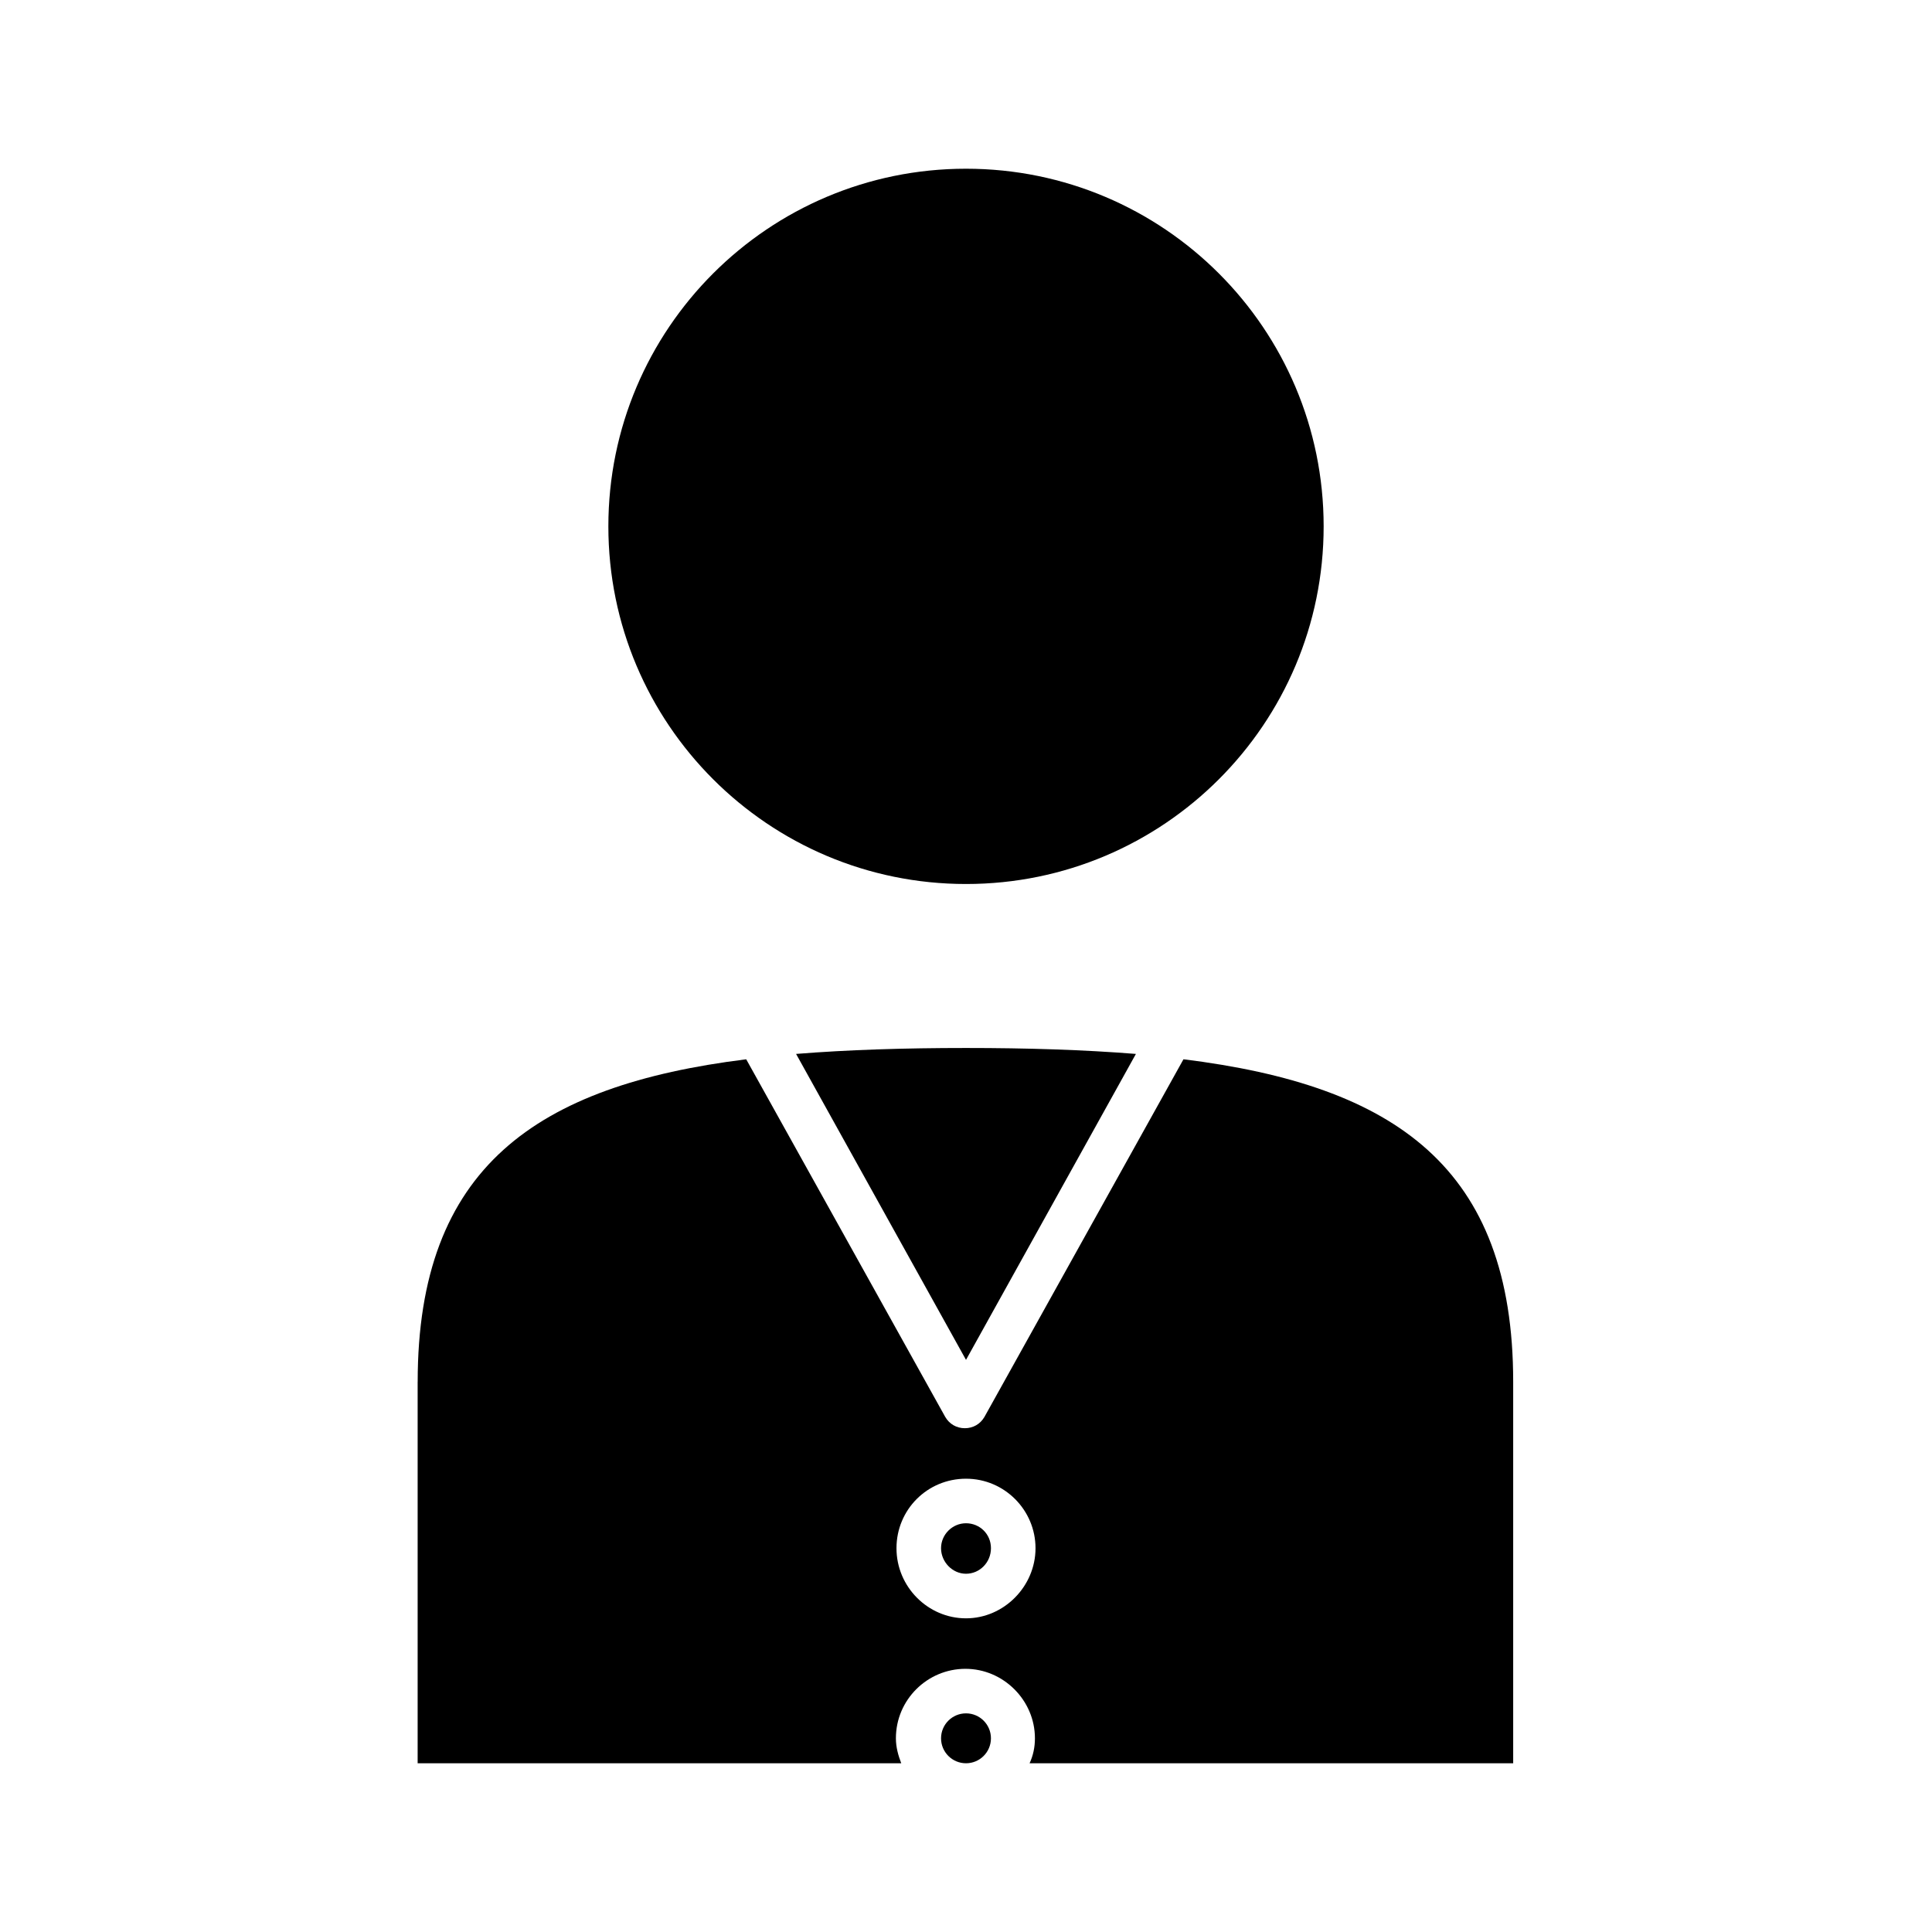
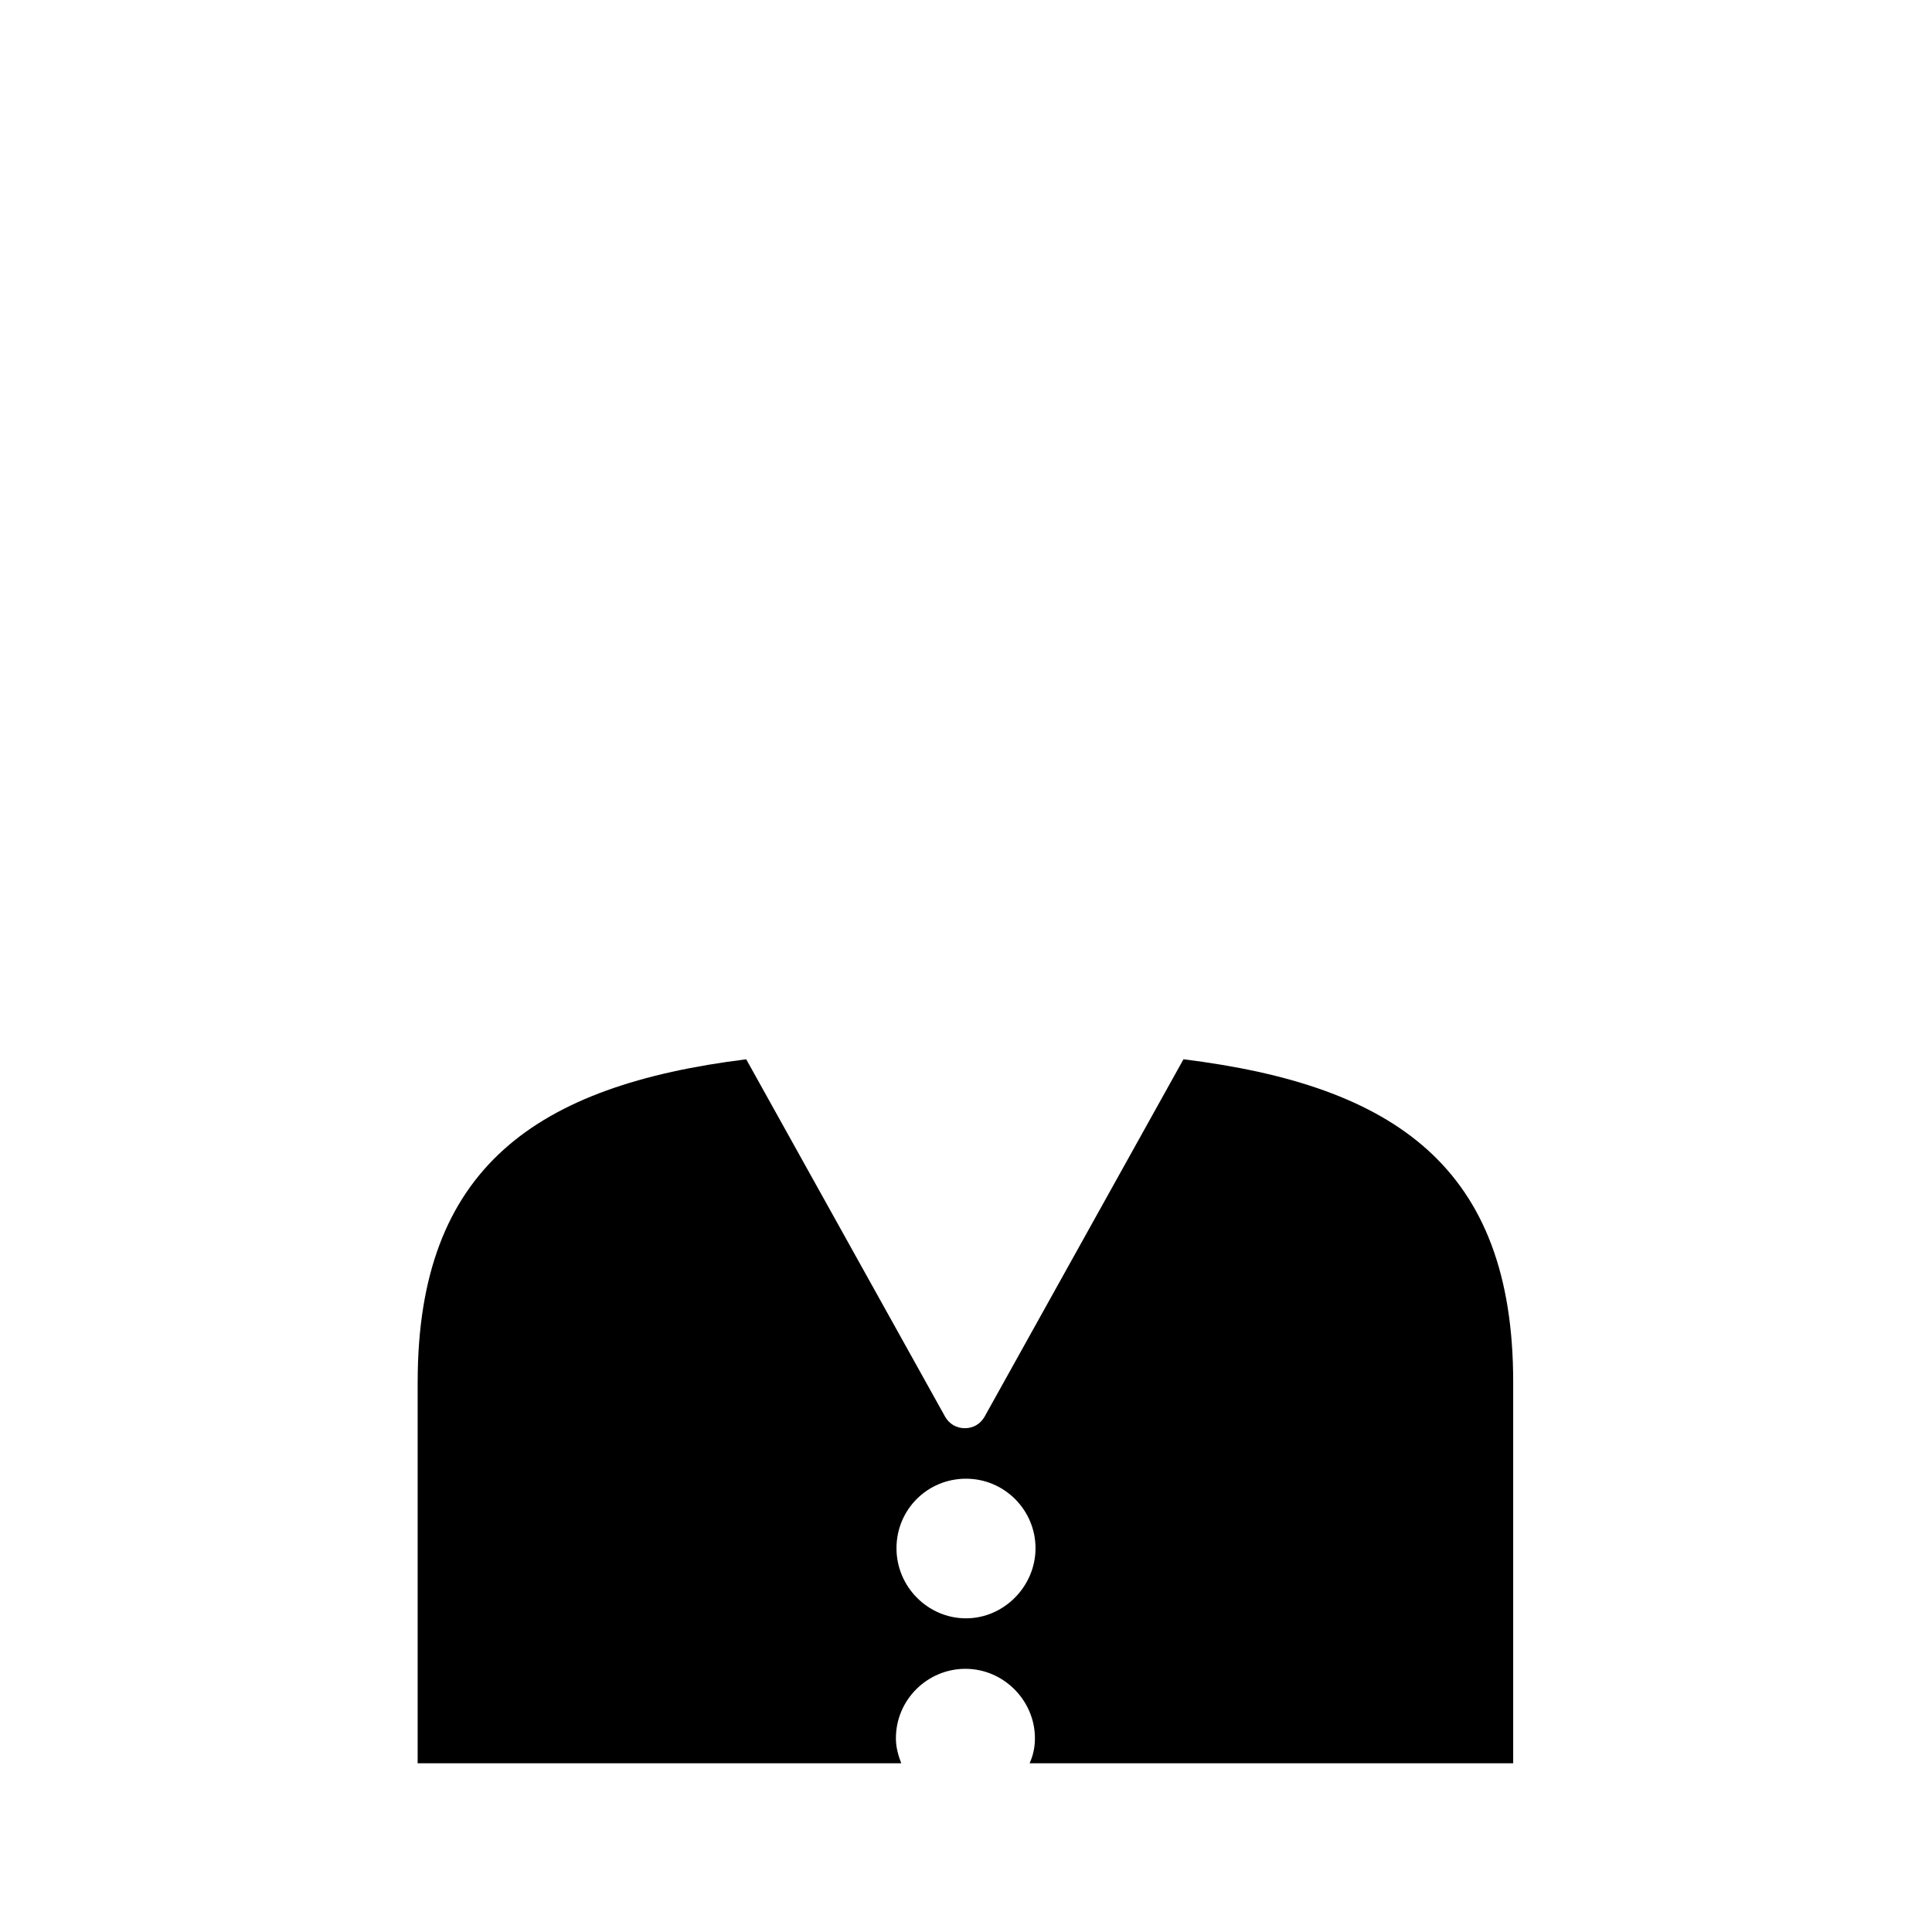
<svg xmlns="http://www.w3.org/2000/svg" fill="#000000" width="800px" height="800px" version="1.1" viewBox="144 144 512 512">
  <g>
-     <path d="m400 561.06c3.621 0 6.613-2.992 6.613-6.769 0-3.777-2.992-6.613-6.613-6.613s-6.613 2.992-6.613 6.613c0 3.621 2.992 6.769 6.613 6.769z" />
-     <path d="m494.78 283.49c0 52.344-42.434 94.781-94.777 94.781-52.348 0-94.781-42.438-94.781-94.781s42.434-94.777 94.781-94.777c52.344 0 94.777 42.434 94.777 94.777" />
    <path d="m254.68 510.21v101.08h128.16c-0.789-2.047-1.418-4.25-1.418-6.613 0-10.234 8.344-18.422 18.422-18.422s18.422 8.344 18.422 18.422c0 2.363-0.473 4.566-1.418 6.613h128.16v-101.08c0-56.836-31.332-78.562-87.379-85.488l-52.742 94.777c-1.102 1.891-2.992 2.992-5.195 2.992s-4.094-1.102-5.195-2.992l-52.742-94.777c-55.578 6.926-87.066 28.652-87.066 85.488zm145.32 25.664c10.234 0 18.422 8.344 18.422 18.422s-8.344 18.578-18.422 18.578-18.422-8.344-18.422-18.578c0-10.238 8.188-18.422 18.422-18.422z" />
-     <path d="m354.97 423.3 45.031 81.082 45.027-81.082c-13.855-1.102-28.812-1.574-45.027-1.574-16.219 0-31.332 0.473-45.031 1.574z" />
-     <path d="m406.61 604.67c0 3.652-2.957 6.613-6.609 6.613s-6.613-2.961-6.613-6.613 2.961-6.613 6.613-6.613 6.609 2.961 6.609 6.613" />
  </g>
</svg>